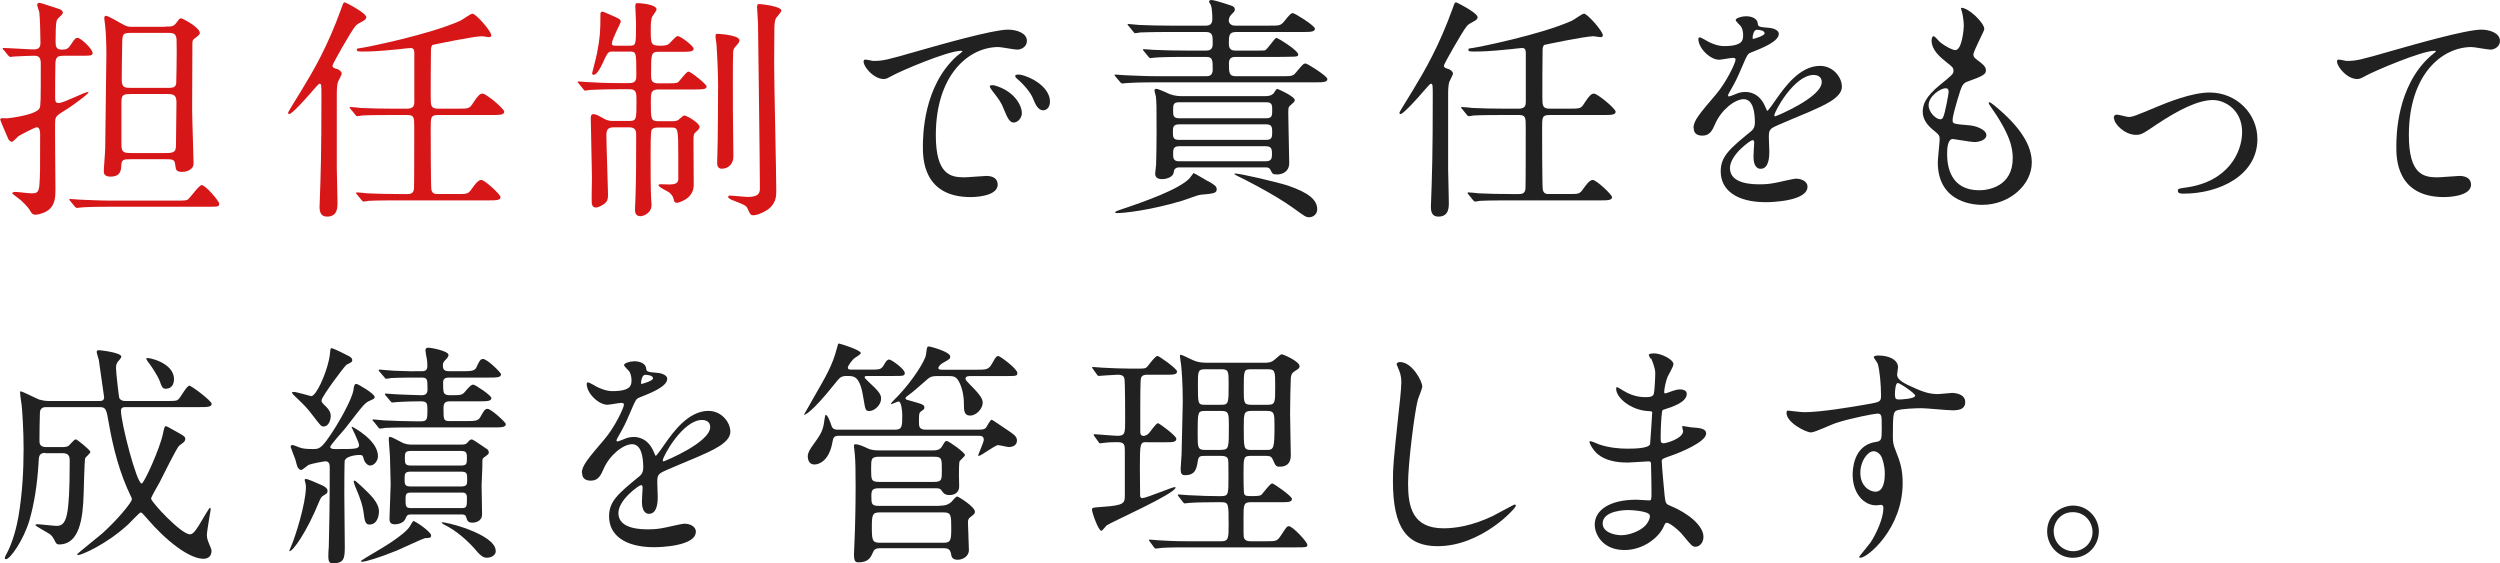
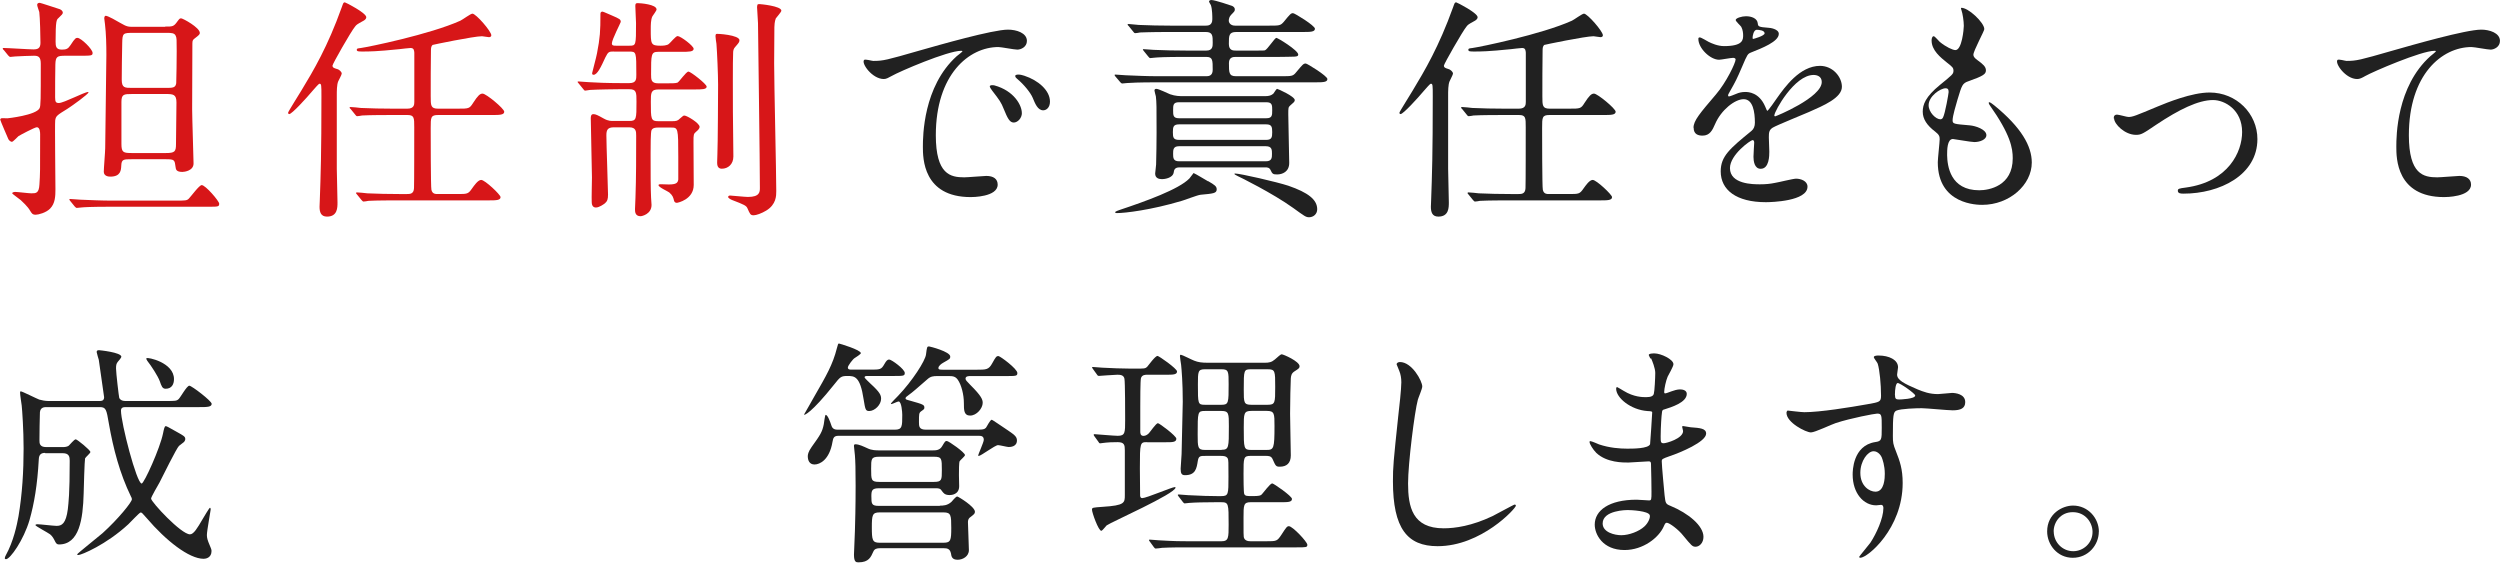
<svg xmlns="http://www.w3.org/2000/svg" version="1.1" viewBox="0 0 318.854 71.839" width="318.9" height="71.84" enable-background="new 0 0 318.854 71.839">
  <g fill="#d71618">
    <path d="m.45 6.39c-.12-.15-.12-.15-.12-.21 0-.06.06-.06.09-.06.56 0 3.24.18 3.83.18.56 0 .89-.15.89-.84 0-.72-.06-3.27-.15-3.93-.03-.12-.27-.75-.27-.9 0-.18.12-.27.33-.27.09 0 1.99.63 2.55.81.15.06.39.21.39.45 0 .15-.12.27-.56.69-.24.21-.36.33-.36 3 0 .6.06 1.02.8 1.02.59 0 .8-.12 1.1-.57.59-.93.71-.93.89-.93.45 0 1.93 1.44 1.93 1.92 0 .36-.15.36-1.75.36h-1.72c-1.04 0-1.25.09-1.28 1.11-.03 1.23-.03 3-.03 4.2 0 .57.09.72.48.72.62 0 3.27-1.41 3.74-1.41.03 0 .03.03.03.06 0 .21-2.08 1.71-2.7 2.1-1.31.81-1.46.9-1.54 1.47-.06.57.03 7.41.03 8.79 0 .87-.03 1.8-.68 2.46-.53.54-1.51.78-1.84.78-.42 0-.5-.18-.71-.51-.3-.54-1-1.17-1.19-1.35-.18-.15-1.1-.81-1.1-.87 0-.12.24-.18.39-.18.3 0 1.72.18 2.05.18.6 0 .98 0 1.04-1.14.09-1.44.09-1.47.09-6.39 0-.24-.03-.9-.42-.9-.27 0-2.23 1.05-2.35 1.14-.12.09-.68.72-.83.72-.12 0-.33-.12-.45-.33-.03-.06-1.04-2.4-1.04-2.49s.06-.15.12-.18c.09-.03.68 0 .8 0 .03 0 3.65-.39 4.1-1.29.15-.33.15-1.08.15-5.67 0-.87-.3-1.02-.86-1.02-.5 0-1.93.06-2.4.09-.09 0-.53.06-.62.06s-.15-.06-.27-.18l-.56-.69m21.83 19.2c1.37 0 1.52 0 1.78-.27.27-.27 1.31-1.71 1.63-1.71.48 0 2.23 2.04 2.23 2.37 0 .39-.15.39-1.36.39h-12.41c-2.61 0-3.47.06-3.77.09-.09 0-.53.06-.62.06-.09 0-.15-.06-.27-.18l-.56-.69c-.12-.15-.12-.15-.12-.21s.03-.06.09-.06c.21 0 1.13.09 1.31.09 1.46.06 2.7.12 4.1.12h7.99m-1.28-22.2c.98 0 1.1 0 1.57-.66.27-.36.3-.39.48-.39.21 0 2.38 1.17 2.38 1.86 0 .18-.09.27-.68.72-.18.15-.27.21-.27.63 0 1.2-.03 7.08-.03 8.4 0 1.05.18 6.33.18 6.9 0 .93-1.16 1.08-1.43 1.08-.77 0-.83-.33-.86-.6-.12-.93-.12-1.02-1.25-1.02h-4.34c-1.04 0-1.31 0-1.34.81-.03.57-.06 1.41-1.4 1.41-.24 0-.83-.06-.83-.63 0-.45.18-2.55.18-3 0-1.68.15-10 .15-11.88 0-1.23-.03-2.73-.18-3.96 0-.09-.09-.6-.09-.72 0-.15.06-.33.18-.33.3 0 1.48.69 1.84.9.89.51 1 .51 1.81.51h3.92m.09 16.1c1.16 0 1.31-.18 1.31-1.14 0-.75.06-4.47.06-5.31 0-1.05-.42-1.08-1.4-1.08h-4.25c-1.07 0-1.37.03-1.37 1.02v5.34c0 1.11.24 1.17 1.37 1.17h4.28m0-8.31c.89 0 1.25 0 1.34-.6.03-.33.06-3.45.06-4.08 0-1.53 0-1.68-.12-1.95-.15-.39-.59-.39-1.16-.39h-4.19c-1.37 0-1.46 0-1.48 1.35-.03 1.05-.06 3.87-.06 4.62 0 1.05.39 1.05 1.31 1.05h4.31" />
    <path d="m42.95 8.79c.27.06.62.36.62.6 0 .15-.39.84-.45.99-.18.42-.18 1.26-.18 1.77v9.36c0 .63.09 3.66.09 4.32 0 .66 0 1.8-1.34 1.8-.8 0-.95-.6-.95-1.26 0-.12.03-.54.03-.78.12-3.33.21-5.97.21-13.29 0-1.44 0-1.62-.24-1.62-.12 0-.56.54-.86.87-.83.99-2.67 3-3 3-.12 0-.15-.09-.15-.18 0-.12 1.48-2.46 1.69-2.82 1.55-2.55 3.36-5.61 5.14-10.59.21-.57.21-.66.41-.66.09 0 2.73 1.35 2.73 1.89 0 .27-.27.42-.45.51-.71.39-.8.45-.98.69-.51.6-2.88 4.77-2.88 4.98 0 .24.15.3.53.42m15.5 5.07c1.34 0 1.45 0 1.9-.72.62-.96.89-1.2 1.22-1.2.45 0 2.76 1.92 2.76 2.31 0 .42-.62.42-1.6.42h-6.83c-.95 0-.95.3-.95 1.65 0 .66 0 7.59.09 7.89.12.54.51.54.83.54h2.46c1.31 0 1.4 0 1.9-.72.24-.33.74-1.08 1.16-1.08.48 0 2.47 1.89 2.47 2.19 0 .42-.59.42-1.57.42h-11.52c-.68 0-2.7 0-3.77.06-.09.03-.53.09-.62.09s-.15-.09-.27-.21l-.56-.69c-.12-.12-.12-.15-.12-.18 0-.06.03-.09.09-.09.21 0 1.13.09 1.34.12 1.34.06 2.67.09 4.07.09h1c.36 0 .86 0 .89-.75.03-.54.03-6.45.03-7.77 0-1.2 0-1.56-.86-1.56h-2.05c-.68 0-2.7 0-3.74.06-.12.03-.53.09-.62.09-.12 0-.18-.09-.27-.21l-.56-.69c-.12-.12-.15-.15-.15-.18 0-.06.03-.09.12-.09.21 0 1.13.09 1.31.12 1.37.06 2.67.09 4.07.09h1.87c.86 0 .89-.51.89-.87v-6.27c-.03-.27-.03-.6-.48-.6-.15 0-1.19.12-1.43.15-2.91.3-3.89.3-4.66.3-.51 0-.77 0-.77-.21 0-.18.06-.18.53-.24.92-.12 8.82-1.74 12.68-3.48.27-.12 1.31-.9 1.54-.9.45 0 2.41 2.25 2.41 2.76 0 .15-.12.24-.3.24-.15 0-.77-.12-.89-.12-1.04 0-6.24 1.08-6.3 1.11-.18.15-.21.39-.21.72-.03 1.86-.03 3.96-.03 5.82 0 1.2 0 1.59.95 1.59h2.55" />
    <path d="m78.3 6.57c-.65 0-.74.03-1.1.75-.59 1.29-1.04 2.22-1.51 2.22-.15 0-.18-.09-.18-.21 0-.09.53-2 .62-2.52.39-2 .44-2.85.44-5 0-.18.03-.33.27-.33.09 0 1 .42 1.16.48 1.04.45 1.16.51 1.16.84 0 .09-1.13 2.25-1.13 2.73 0 .3.21.3.56.3h1.66c.86 0 .86-.03.86-2.88 0-.33-.09-1.83-.09-2.19 0-.33.09-.36.33-.36.3 0 2.38.15 2.38.81 0 .15-.44.72-.53.87-.21.42-.21 1.11-.21 1.65 0 1.89 0 2.1 1.25 2.1.21 0 .83 0 1.07-.24.18-.12.86-.99 1.1-.99.39 0 2.05 1.26 2.05 1.62 0 .39-.62.39-1.6.39h-2.91c-.92 0-.92.3-.92 2.88 0 .66 0 1.14.92 1.14h1c.71 0 1.22 0 1.45-.09.24-.12 1.1-1.41 1.4-1.41.27 0 2.32 1.59 2.32 1.92 0 .36-.62.36-1.57.36h-4.57c-.98 0-.98.45-.98 1.56 0 2.25 0 2.49.98 2.49h1.72c.56 0 .74-.06 1-.33.42-.36.44-.39.59-.39.3 0 1.93.96 1.93 1.44 0 .24-.27.48-.42.6-.36.3-.36.39-.36 1.32 0 .78.03 4.62.03 5.49 0 1.86-2.05 2.28-2.14 2.28-.12 0-.3-.03-.36-.24-.12-.48-.18-.69-.62-1.08-.18-.15-1.37-.66-1.37-.93 0-.12.15-.12.3-.12s.83.03 1 .03c.92 0 1.16-.18 1.22-.63v-2.88c0-3.75-.03-3.75-.95-3.75h-1.66c-.27 0-.65.03-.8.33-.12.21-.12 2.13-.12 3 0 2.55 0 4.41.06 5.61 0 .12.06.78.06.93 0 1.17-1.22 1.44-1.4 1.44-.71 0-.71-.6-.71-.9 0-.21.06-1.23.06-1.47.09-2.49.09-5.37.09-7.89 0-.54 0-1.08-.89-1.08h-1.96c-.83 0-.95.39-.95 1.02 0 1.2.21 6.81.21 7.56 0 .6-.09.84-.39 1.11-.12.09-.71.54-1.16.54-.5 0-.53-.51-.53-.72-.03-.45.03-2.61.03-3.12 0-1.08-.15-6.36-.15-7.56 0-.21.03-.51.33-.51.3 0 .53.12 1.34.57.59.33.98.3 1.25.3h1.99c.92 0 .92-.24.92-2.46 0-1.17 0-1.59-.92-1.59h-1.25c-.5 0-2.7.03-3.74.09-.09 0-.53.09-.62.09-.12 0-.18-.09-.27-.21l-.56-.69c-.06-.09-.15-.15-.15-.21s.09-.06.12-.06c.18 0 1.1.09 1.31.09.86.06 2.38.12 4.07.12h1.1c.89 0 .89-.51.89-1.05 0-2.94 0-2.97-.89-2.97h-1.96m16-1.44c0 .24-.09.33-.53.84-.21.21-.27.48-.27.72-.06.75-.03 6.36-.03 7.59 0 .9.06 4.86.06 5.67 0 .99-.68 1.56-1.48 1.56-.59 0-.59-.57-.59-.81 0-.15.03-.87.03-.99.06-1.17.09-8.28.09-8.91 0-1.29-.12-4.08-.21-5.22-.03-.15-.12-.81-.12-.96 0-.06 0-.24.09-.3.06-.06 2.97.12 2.97.81m2.55-4.62c.09 0 2.79.24 2.79.84 0 .18-.62.84-.71.99-.15.36-.18.93-.18 1.11 0 1.53-.03 3.09-.03 4.62 0 2.58.27 13.98.27 16.29 0 .6 0 1.71-1.28 2.49-.59.36-1.28.6-1.6.6-.42 0-.47-.15-.8-.9-.15-.33-.39-.45-1.96-1.05-.15-.06-.5-.24-.5-.39 0-.06.06-.18.24-.18s1.9.18 2.29.18c1.52 0 1.52-.66 1.52-1.17 0-3.33-.21-18-.24-21 0-.33-.12-1.74-.12-2.04 0-.09.03-.27.06-.33.06-.06.21-.06.27-.06" />
  </g>
  <g fill="#212121">
    <path d="m111.4 7.77c1.25 0 1.69-.12 5.76-1.29 2.64-.75 9.44-2.7 11.4-2.7 1.07 0 2.41.42 2.41 1.44 0 .78-.77 1.11-1.22 1.11-.39 0-2.08-.33-2.41-.33-3.77 0-7.99 3.51-7.99 11.25 0 5 1.87 5.37 3.62 5.37.44 0 2.55-.18 2.82-.18.92 0 1.45.39 1.45 1.11 0 1.59-3.27 1.59-3.44 1.59-6.1 0-6.1-5-6.1-6.42 0-1.32.03-7.68 4.31-11.55.12-.09.74-.57.74-.63s-.12-.06-.18-.06c-1.72 0-7.87 2.64-8.85 3.21-.39.21-.68.39-1 .39-1.48 0-2.91-2-2.52-2.43.12-.15.98.12 1.16.12m18.97 6.63c0 .69-.56 1.23-1.04 1.23-.53 0-.8-.57-1.28-1.74-.33-.84-.53-1.11-1.48-2.34-.09-.12-.3-.42-.3-.54 0-.15.33-.18.59-.12 2.52.69 3.5 2.55 3.5 3.51m3.59-1.44c0 .78-.48 1.11-.86 1.11-.71 0-1.04-.87-1.34-1.59-.27-.66-1.16-1.74-1.96-2.4-.15-.12-.27-.24-.27-.39 0-.18.33-.18.42-.18.24 0 .56.09.74.15 1.75.57 3.27 1.86 3.27 3.3" />
    <path d="m151.1 7.26c-2.61 0-3.44.06-3.77.09-.09 0-.53.06-.62.06s-.15-.06-.27-.21l-.56-.69c-.06-.09-.12-.15-.12-.18 0-.06.03-.06.09-.06.21 0 1.13.09 1.31.09 1.46.06 2.7.09 4.1.09h2.61c.8 0 .8-.57.8-.99 0-.9 0-1.38-.89-1.38h-4.63c-2.58 0-3.44.06-3.74.06-.09.03-.53.09-.62.09-.12 0-.18-.09-.27-.21l-.56-.69c-.12-.12-.15-.15-.15-.18 0-.06.06-.09.12-.09.21 0 1.13.12 1.31.12 1.46.06 2.67.09 4.07.09h4.45c.27 0 .86 0 .86-.81 0-.36 0-1.26-.18-1.8-.03-.09-.24-.36-.24-.48 0-.06.09-.18.3-.18.45 0 2.47.69 2.64.75.12.06.35.18.35.45 0 .21-.03.24-.47.69-.24.24-.3.54-.3.75 0 .24.21.63.8.63h4.31c1.34 0 1.48 0 1.9-.48.83-1.02.92-1.11 1.19-1.11.21 0 2.79 1.59 2.79 1.98 0 .42-.59.42-1.6.42h-8.43c-.95 0-.95.45-.95 1.53 0 .84.56.84.89.84h2.73c.74 0 .83 0 .98-.03.33-.12 1.25-1.59 1.46-1.59.18 0 2.79 1.59 2.79 2.13 0 .24-.27.27-.77.27-.33 0-.8.03-1.84.03h-5.37c-.27 0-.86 0-.86.78 0 1.23 0 1.68.89 1.68h5.79c1.34 0 1.49 0 1.9-.51.83-.99.92-1.11 1.22-1.11.18 0 2.76 1.59 2.76 1.98 0 .42-.59.42-1.6.42h-20.2c-2.23 0-3.41.06-3.74.09-.12 0-.56.06-.65.06-.06 0-.18-.09-.24-.18l-.59-.69c-.12-.15-.12-.15-.12-.21s.03-.06.09-.06c.21 0 1.13.09 1.34.09 1.43.06 2.67.12 4.07.12h6.18c.24 0 .83 0 .83-.81 0-1.23 0-1.65-.8-1.65h-2.76m2.97 15.84c.83.48 1.1.66 1.1 1.05 0 .51-.44.54-2.05.69-.39.03-2.05.69-2.41.78-3.92 1.17-7.22 1.56-8.28 1.56-.09 0-.21 0-.21-.12 0-.09.53-.27.62-.3 3.24-1.08 7.51-2.61 8.85-4 .06-.06.42-.54.53-.69.3.12 1.51.87 1.84 1.05m7.37-10.86c.68 0 .95-.3 1-.36.06-.09.36-.57.44-.57.09 0 2.26.96 2.26 1.44 0 .21-.18.33-.59.69-.24.21-.24.33-.24 1.11 0 .99.12 5.31.12 6.21 0 1.14-.89 1.47-1.54 1.47-.5 0-.62-.06-.83-.54-.15-.36-.47-.36-.65-.36h-11c-.62 0-.68.39-.71.63-.12.78-1.28.87-1.48.87-.42 0-.89-.12-.89-.72 0-.12.12-.99.12-1.14.03-.75.06-3.18.06-4.05 0-3.45 0-3.84-.09-4.65-.03-.12-.18-.66-.18-.75 0-.18.15-.21.24-.21.3 0 1.51.6 1.75.69.68.24 1.25.24 1.6.24h10.66m-11.1 3.6c-.74 0-.8.33-.8.99 0 .69.06.99.8.99h11.1c.71 0 .77-.33.77-.99s-.06-.99-.77-.99h-11.1m-.03-2.82c-.74 0-.74.39-.74 1.02s0 1.02.74 1.02h11.16c.74 0 .74-.39.74-1.02s0-1.02-.74-1.02h-11.16m0 5.61c-.74 0-.74.48-.74.96s0 .96.74.96h11.1c.77 0 .77-.48.77-.96s0-.96-.77-.96h-11.1m7.16 3.48c.65 0 5.34 1.08 6.8 1.56 2.52.87 3.68 1.77 3.68 3 0 .63-.5 1.02-1.04 1.02-.41 0-.59-.15-2-1.17-2.67-1.92-6.89-3.99-7.1-4.08-.27-.12-.42-.24-.42-.27 0-.03 0-.06.09-.06" />
    <path d="m184.7 8.79c.27.06.62.36.62.6 0 .15-.39.84-.44.99-.18.42-.18 1.26-.18 1.77v9.36c0 .63.09 3.66.09 4.32 0 .66 0 1.8-1.34 1.8-.8 0-.95-.6-.95-1.26 0-.12.03-.54.03-.78.12-3.33.21-5.97.21-13.29 0-1.44 0-1.62-.24-1.62-.12 0-.56.54-.86.87-.83.99-2.67 3-3 3-.12 0-.15-.09-.15-.18 0-.12 1.49-2.46 1.69-2.82 1.54-2.55 3.35-5.61 5.14-10.59.21-.57.21-.66.41-.66.09 0 2.73 1.35 2.73 1.89 0 .27-.27.42-.44.51-.71.39-.8.45-.98.69-.5.6-2.88 4.77-2.88 4.98 0 .24.15.3.53.42m15.5 5.07c1.34 0 1.46 0 1.9-.72.62-.96.89-1.2 1.22-1.2.44 0 2.76 1.92 2.76 2.31 0 .42-.62.42-1.6.42h-6.83c-.95 0-.95.3-.95 1.65 0 .66 0 7.59.09 7.89.12.54.5.54.83.54h2.47c1.31 0 1.4 0 1.9-.72.24-.33.74-1.08 1.16-1.08.48 0 2.47 1.89 2.47 2.19 0 .42-.59.42-1.57.42h-11.52c-.68 0-2.7 0-3.77.06-.09.03-.53.09-.62.09s-.15-.09-.27-.21l-.56-.69c-.12-.12-.12-.15-.12-.18 0-.06.03-.09.09-.09.21 0 1.13.09 1.34.12 1.34.06 2.67.09 4.07.09h1c.36 0 .86 0 .89-.75.03-.54.03-6.45.03-7.77 0-1.2 0-1.56-.86-1.56h-2.05c-.68 0-2.7 0-3.74.06-.12.03-.53.09-.62.09-.12 0-.18-.09-.27-.21l-.56-.69c-.12-.12-.15-.15-.15-.18 0-.06.03-.09.12-.09.21 0 1.13.09 1.31.12 1.37.06 2.67.09 4.07.09h1.87c.86 0 .89-.51.89-.87v-6.27c-.03-.27-.03-.6-.47-.6-.15 0-1.19.12-1.43.15-2.91.3-3.89.3-4.66.3-.5 0-.77 0-.77-.21 0-.18.06-.18.53-.24.92-.12 8.82-1.74 12.68-3.48.27-.12 1.31-.9 1.54-.9.44 0 2.41 2.25 2.41 2.76 0 .15-.12.24-.3.24-.15 0-.77-.12-.89-.12-1.04 0-6.24 1.08-6.29 1.11-.18.15-.21.39-.21.72-.03 1.86-.03 3.96-.03 5.82 0 1.2 0 1.59.95 1.59h2.55" />
    <path d="m216 16.29c0-.9.83-1.86 2.85-4.23 1.34-1.56 2.52-4.05 2.52-4.47 0-.18-.21-.21-.33-.21-.3 0-1.51.24-1.78.24-1.13 0-2.64-1.47-2.64-2.64 0-.09 0-.21.18-.21.18 0 .95.48 1.13.57.36.18 1.16.54 1.96.54 2.44 0 2.44-.81 2.44-1.41 0-.18-.03-.66-.24-1.05-.09-.15-.71-.69-.71-.87 0-.24.77-.48 1.31-.48.71 0 1.46.27 1.51.93.03.39.15.45 1.34.54.21 0 1.34.15 1.34.78 0 .99-2.17 1.83-3.53 2.37-.44.18-.48.24-1.13 1.77-.71 1.65-.83 1.89-1.6 3.24-.15.27-.21.36-.21.48 0 .06.03.12.12.12s.65-.21.92-.33c.33-.15.71-.24 1.16-.24.39 0 1.75.06 2.52 1.83.21.51.24.57.3.57.09 0 1.07-1.38 1.22-1.62.98-1.38 2.91-4.11 5.49-4.11 1.63 0 2.79 1.41 2.79 2.67 0 1.41-2.35 2.4-4.19 3.21-.74.33-4.1 1.68-4.63 2-.48.3-.5.63-.5 1.26 0 .27.06 1.53.06 1.8 0 .48 0 2.19-1.1 2.19-.8 0-.92-.99-.92-1.53 0-.3.09-1.74.09-1.77 0-.12 0-.36-.21-.36-.24 0-2.88 1.86-2.88 3.57 0 2.07 2.97 2.07 3.83 2.07.74 0 1.31-.06 1.9-.18.42-.06 2.32-.54 2.7-.54.62 0 1.46.3 1.46 1.02 0 1.86-4.6 1.98-5.31 1.98-3.77 0-5.76-1.56-5.76-3.93 0-1.92 1.13-2.88 3.92-5.16.3-.24.44-.6.44-1.05 0-1.35-.24-3-1.43-3-1.13 0-2.88 1.38-3.65 3.18-.33.75-.65 1.47-1.6 1.47-.56 0-1.13-.18-1.13-.99m7.57-11.34c.06 0 1.48-.39 1.48-.72 0-.39-.74-.45-1-.45-.42 0-.53.84-.53.96 0 .12 0 .21.06.21m2.7 9.72c0 .06.03.15.12.15.09 0 5.94-2.4 5.94-4.38 0-.75-.65-.9-1.04-.9-2.46 0-5 4.65-5 5.13" />
    <path d="m253.1 3.69c0 .27-1.4 2.79-1.4 3.3 0 .21.15.42.53.69.71.51 1.07.84 1.07 1.29 0 .48-.33.72-2.2 1.38-.8.27-.86.48-1.43 2.37-.18.63-.62 2.07-.62 2.61 0 .48.12.48 2.2.66.71.06 2.11.51 2.11 1.26 0 .54-.8.87-1.54.87-.44 0-2.58-.39-2.73-.39-.74 0-.74 1.41-.74 2.07.03 1.35.39 4.47 4.1 4.47 1.25 0 4.27-.54 4.27-4.08 0-1.29-.27-3-2.94-6.78-.09-.12-.12-.21-.12-.3 0-.27.65.3.74.36 3.41 2.79 4.75 5.16 4.75 7.26 0 2.85-2.85 5.4-6.32 5.4-.56 0-5.67 0-5.67-5.43 0-.48.24-2.52.24-2.94 0-.36-.06-.57-.56-.96-1.07-.81-1.6-1.62-1.6-2.55 0-.9.33-1.89 2.2-3.42 1.54-1.26 1.72-1.38 1.72-1.8 0-.39-.15-.51-.8-1.02-.86-.69-1.99-1.59-1.99-2.85 0-.21.06-.54.27-.54.15 0 .65.63.77.72.8.66 1.66 1.05 2 1.05.83 0 1.07-2.67 1.07-3.09 0-.6-.15-1.59-.3-2-.06-.12-.06-.21-.06-.3.89-.09 2.97 1.89 2.97 2.7m-4.93 7.56c-.68 0-2.17 1.02-2.17 2.16 0 .9.92 1.8 1.51 1.8.12 0 .27-.09.33-.24.27-.51.71-3.06.71-3.21 0-.24 0-.51-.39-.51" />
    <path d="m269.6 15.1c0-.36.18-.48.42-.48s1.25.3 1.45.3c.56 0 .89-.15 3.77-1.35 1.16-.48 4.31-1.77 6.59-1.77 3.44 0 6.1 2.7 6.1 5.94 0 4.62-4.84 6.96-9.41 6.96-.3 0-.74 0-.74-.36 0-.27.12-.3 1.04-.42 5.43-.75 7.16-4.56 7.16-7.08 0-2.82-2.2-4.08-3.71-4.08-1.87 0-4.33 1.2-7.25 3.15-1.72 1.17-1.93 1.29-2.58 1.29-1.43 0-2.79-1.38-2.79-2.1" />
    <path d="m299.3 7.77c1.28 0 1.72-.12 5.79-1.29 2.64-.75 9.41-2.7 11.4-2.7 1.04 0 2.38.42 2.38 1.44 0 .78-.77 1.11-1.19 1.11-.39 0-2.08-.33-2.44-.33-3.77 0-7.99 3.51-7.99 11.25 0 5 1.87 5.37 3.62 5.37.44 0 2.58-.18 2.82-.18.92 0 1.49.39 1.49 1.11 0 1.59-3.27 1.59-3.44 1.59-6.09 0-6.09-5-6.09-6.42 0-1.32.03-7.68 4.34-11.55.12-.09.71-.57.71-.63s-.12-.06-.18-.06c-1.69 0-7.87 2.67-8.82 3.21-.42.24-.71.39-1.04.39-1.48 0-2.88-2-2.52-2.43.12-.15 1 .12 1.16.12" />
    <path d="m5.73 57.77c-.5 0-.77.21-.8.78-.18 3.3-.59 5.7-1.19 7.8-.74 2.52-2.46 4.98-3 4.98-.06 0-.15-.03-.15-.12 0-.12.06-.24.12-.36 1-1.8 1.43-3.9 1.63-5 .48-2.85.65-5.76.65-8.64 0-2.37-.18-4.89-.24-5.46-.03-.24-.21-1.38-.21-1.65 0-.06 0-.18.09-.18.18 0 1.96.9 2.35 1.05.3.09.8.18 1.13.18h6.59c.18 0 .56 0 .56-.48 0-.06-.65-4.59-.68-4.77-.03-.03-.27-.96-.27-.99 0-.18.09-.24.3-.24.03 0 2.85.27 2.85.84 0 .12-.36.54-.47.66-.18.24-.21.42-.21.84 0 .54.36 3.6.41 3.75.03.06.18.39.77.39h5.14c1.25 0 1.4 0 1.66-.24.24-.21 1.04-1.71 1.37-1.71.3 0 2.85 1.95 2.85 2.31 0 .42-.62.42-1.6.42h-9.41c-.33 0-.56.09-.56.45 0 1.56 2 9.3 2.64 9.3.3 0 2.35-4.5 2.73-6.42.09-.45.18-.9.33-.9.12 0 .24.06 1.4.72.98.54 1.1.63 1.1.93 0 .12-.06.24-.15.36-.09.09-.56.42-.65.51-.3.27-2.11 3.93-2.49 4.68-.18.33-1.07 1.83-1.07 2.04 0 .42 3.83 4.56 4.96 4.56.48 0 .95-.81 1.6-1.92.15-.24.86-1.47.95-1.47.09 0 .09.18.09.24 0 .12-.48 2.7-.48 3.21 0 .18 0 .42.18.9.36.87.41.96.41 1.17 0 .87-.74.99-1 .99-1.87 0-4.81-2.31-7.27-5.19-.56-.63-.62-.72-.77-.72s-1.31 1.26-1.57 1.5c-2.82 2.61-6 3.93-6.38 3.93-.03 0-.15 0-.15-.09s2.73-2.25 3.24-2.7c1.99-1.8 3.74-3.96 3.74-4.32 0-.12-.03-.21-.12-.36-1.43-2.94-2.26-6.12-2.82-9.33-.3-1.77-.36-2.07-1.16-2.07h-6.77c-.27 0-.8 0-.86.66-.03.57-.06 2.97-.06 3.57 0 .36 0 .87.86.87h2.11c.27 0 .56-.03.77-.18.12-.09.68-.81.89-.81.18 0 1.87 1.38 1.87 1.62 0 .15-.62.66-.68.81-.06.12-.18 4.11-.18 4.47-.09 3.3-.56 6.51-3.15 6.51-.21 0-.33-.09-.45-.3-.24-.48-.36-.72-.68-.99-.27-.21-1.87-1.05-1.87-1.17 0-.09.12-.12.24-.12.36 0 2.08.21 2.46.21.65 0 1.19-.27 1.43-2.13.09-.87.24-1.89.24-6.18 0-.48-.06-.96-.89-.96h-2.23m16.42-9.45c0 .63-.27 1.23-1.07 1.23-.42 0-.53-.36-.74-.96-.24-.66-1.1-1.98-1.6-2.61-.12-.18-.15-.27-.09-.33.12-.15 3.5.54 3.5 2.67" />
-     <path d="m39 61.1c.3 0 1.43.54 1.66.63 1 .39 1.1.66 1.1.9 0 .27-.12.33-.45.54-.3.15-.42.33-.62.81-1.6 3.93-3.35 6.33-3.77 6.33-.06 0-.06-.06.21-.66.48-1.08 1.87-5.4 1.87-7.53 0-.27-.03-.45-.12-.72-.06-.21-.06-.3.12-.3m4.96-2.43c-.06.15-.06 3.72-.06 4.47 0 .93.06 5.49.06 6.54 0 1.47-.06 2.16-1.42 2.16-.45 0-.68 0-.68-.93 0-.18.03-1.02.06-1.2.06-2.28.12-5.31.12-10 0-.36 0-.87-.56-.87-.15 0-1.75.3-2.11.45-.15.06-.8.66-.98.66-.15 0-.33-.18-.39-.27-.12-.12-.3-.93-.36-1.11-.21-.54-.59-1.53-.59-1.59 0-.21.18-.21.27-.21.15 0 .86.33 1.04.36.18.06.53.15 1.51.15.74 0 1.04 0 2.14-1.62.95-1.35 2.88-4.65 3.06-5.94.06-.45.09-.75.39-.75.15 0 2.31 1.23 2.31 1.68 0 .18-.06.21-.59.45-.65.3-.71.36-3.09 3.45-.3.39-1.99 2.22-1.99 2.46 0 .27.48.27.68.27 2.52 0 3 0 3-.51 0-.39-.95-2.22-.95-2.28 0-.03.03-.06.06-.06s3.3 1.68 3.3 3.75c0 .63-.48 1.2-1 1.2-.36 0-.68-.42-.77-.69-.15-.51-.15-.57-.33-.63-.21-.09-1.9.03-2.11.66m-2.7-4.32c-.33 0-.39-.09-1.22-1.17-.98-1.29-1.19-1.47-2.35-2.58-.15-.15-.48-.45-.48-.57 0-.09.15-.09.21-.09.36 0 2.14.54 2.23.54.65 0 1.87-2.76 2.26-4.59.12-.51.12-.72.18-1.23 0-.09.03-.3.15-.3.24 0 1.9.84 2.17.99.18.09.48.24.48.54 0 .24-.15.3-.71.57-.21.09-3.21 4.11-3.21 4.56 0 .24.12.36.53.75.45.42.65.84.65 1.2 0 .66-.33 1.38-.89 1.38m4.99 7.8c.98.93 2.05 1.92 2.05 3.06 0 .18-.06 1.65-1.22 1.65-.53 0-.62-.51-.74-1.53-.12-.84-.3-1.53-1.13-3.48 0-.06-.18-.48-.12-.54.12-.15.21-.03 1.16.84m8.7 6.09c0 .33-.18.33-.8.36-.21.03-2.97 1.32-3.53 1.56-2.35.96-4.07 1.44-4.4 1.44-.06 0-.24 0-.24-.06 0-.09 1-.66 2.05-1.29.51-.3 3.59-2.1 4.22-3.18.03-.06.39-.66.41-.66.21-.06 2.29 1.38 2.29 1.83m4.36-14.58c1.19 0 1.63 0 1.9-.48.48-.84.59-1.08.95-1.08.42 0 2.32 1.71 2.32 1.95 0 .42-.59.42-1.57.42h-10.1c-.65 0-2.7 0-3.74.06-.09.03-.53.09-.62.09-.12 0-.18-.06-.27-.21l-.56-.69c-.12-.12-.15-.15-.15-.18 0-.06.06-.09.12-.09.21 0 1.13.12 1.31.12 1.37.06 2.7.12 4.07.12h.71c.8 0 .8-.33.8-1.5 0-.78-.06-1.05-.83-1.05-.89 0-2.14.03-3 .09-.12 0-.53.06-.62.06-.12 0-.18-.06-.27-.18l-.59-.69c-.09-.15-.12-.15-.12-.21s.03-.06.12-.06c.18 0 1.07.09 1.25.09.48.03 2.82.12 3.27.12.27 0 .8 0 .8-.69 0-1.44 0-1.56-.89-1.56-.68 0-2.7 0-3.74.06-.12.03-.53.09-.65.09-.09 0-.15-.06-.24-.21l-.59-.69c-.12-.12-.12-.15-.12-.18 0-.06.03-.09.12-.09.12 0 1.57.15 1.87.15 2.14.09 2.29.06 3.48.06.27 0 .74 0 .74-.63 0-.12 0-.57-.06-.9-.03-.18-.18-.93-.18-1.08 0-.24.06-.39.36-.39.41 0 2.58.42 2.58.93 0 .24-.24.48-.36.6-.27.27-.36.39-.36.75 0 .63.33.72.86.72h1.54c1.1 0 1.66 0 1.87-.48.39-.84.51-1.08.86-1.08.53 0 2.29 1.74 2.29 1.95 0 .42-.59.42-1.6.42h-4.93c-.36 0-.86 0-.86.6 0 1.41 0 1.65.95 1.65 1.34 0 1.48 0 1.9-.51.51-.6.74-.84 1-.84.24 0 2.31 1.38 2.31 1.71 0 .42-.62.42-1.6.42h-3.68c-.68 0-.83.27-.83.9 0 1.47 0 1.62.83 1.62h1.93m-.56 3c.39 0 .68 0 .92-.33.21-.24.3-.33.51-.33.15 0 1.81 1.17 2 1.29.09.09.15.27.15.36 0 .21-.09.27-.71.72-.12.12-.12.24-.12 1.29 0 .3-.09 1.86-.09 2.19 0 .54.06 3.09.06 3.69 0 .99-.98 1.08-1.22 1.08-.59 0-.68-.27-.8-.69-.09-.33-.3-.36-.62-.36h-6.35c-.48 0-.59.06-.77.51-.18.54-.89.75-1.37.75-.65 0-.68-.42-.68-.75 0-.63.15-3.66.15-4.35 0-.33-.09-3.45-.09-3.6 0-.3-.15-1.77-.15-2.1 0-.12 0-.36.12-.36.21 0 .65.24 1.45.66.59.33 1.07.33 1.42.33h6.18m-6.35 3.45c-.8 0-.8.27-.8.96s.03.93.8.93h6.38c.8 0 .8-.27.8-.96 0-.69-.03-.93-.8-.93h-6.38m6.38-.78c.71 0 .77-.21.77-.9s-.03-.96-.77-.96h-6.38c-.71 0-.77.21-.77.9 0 .69.03.96.77.96h6.38m.03 5.43c.74 0 .74-.15.74-1.32 0-.66-.36-.66-.71-.66h-6.38c-.56 0-.74.09-.74.78 0 .99 0 1.2.74 1.2h6.35m4.42 5.46c0 .63-.68.87-1.13.87-.3 0-.62-.06-1.25-.78-1.19-1.41-2.67-2.7-4.28-3.48-.09-.06-.24-.15-.24-.24.09-.21 6.89 1.44 6.89 3.63" />
-     <path d="m74.2 60.3c0-.9.83-1.86 2.85-4.23 1.34-1.56 2.52-4.05 2.52-4.47 0-.18-.21-.21-.33-.21-.3 0-1.51.24-1.78.24-1.13 0-2.64-1.47-2.64-2.64 0-.09 0-.21.18-.21.18 0 .95.48 1.13.57.36.18 1.16.54 1.96.54 2.44 0 2.44-.81 2.44-1.41 0-.18-.03-.66-.24-1.05-.09-.15-.71-.69-.71-.87 0-.24.77-.48 1.31-.48.71 0 1.45.27 1.52.93.03.39.15.45 1.34.54.21 0 1.34.15 1.34.78 0 .99-2.17 1.83-3.53 2.37-.44.18-.48.24-1.13 1.77-.71 1.65-.83 1.89-1.6 3.24-.15.27-.21.36-.21.48 0 .06.03.12.12.12s.65-.21.92-.33c.33-.15.71-.24 1.16-.24.39 0 1.75.06 2.52 1.83.21.51.24.57.3.57.09 0 1.07-1.38 1.22-1.62.98-1.38 2.91-4.11 5.49-4.11 1.63 0 2.79 1.41 2.79 2.67 0 1.41-2.35 2.4-4.19 3.21-.74.33-4.1 1.68-4.63 2-.48.3-.5.63-.5 1.26 0 .27.06 1.53.06 1.8 0 .48 0 2.19-1.1 2.19-.8 0-.92-.99-.92-1.53 0-.3.09-1.74.09-1.77 0-.12 0-.36-.21-.36-.24 0-2.88 1.86-2.88 3.57 0 2.07 2.97 2.07 3.83 2.07.74 0 1.31-.06 1.9-.18.42-.06 2.32-.54 2.7-.54.62 0 1.45.3 1.45 1.02 0 1.86-4.6 1.98-5.31 1.98-3.77 0-5.76-1.56-5.76-3.93 0-1.92 1.13-2.88 3.92-5.16.3-.24.44-.6.44-1.05 0-1.35-.24-3-1.42-3-1.13 0-2.88 1.38-3.65 3.18-.33.75-.65 1.47-1.6 1.47-.56 0-1.13-.18-1.13-.99m7.57-11.34c.06 0 1.48-.39 1.48-.72 0-.39-.74-.45-1-.45-.42 0-.53.84-.53.96s0 .21.06.21m2.7 9.72c0 .06.03.15.12.15.09 0 5.94-2.4 5.94-4.38 0-.75-.65-.9-1.04-.9-2.46 0-5 4.65-5 5.13" />
    <path d="m110.7 47.96c-.27 0-.44 0-.44.18 0 .09.59.63.77.81 1.22 1.11 1.34 1.47 1.34 1.92 0 .75-.8 1.56-1.52 1.56-.48 0-.5-.24-.71-1.5-.44-2.97-1.19-2.97-2.05-2.97-.83 0-.92.09-1.75 1.14-2.85 3.57-3.8 3.93-3.8 3.78.24-.39.98-1.74 1.28-2.25 1.57-2.73 2.38-4.11 2.91-6.21.15-.54.15-.6.27-.6.06 0 2.79.81 2.79 1.23 0 .12-.65.54-.8.63-.21.12-.86.96-.86 1.2 0 .27.27.27.5.27h2.31c1.31 0 1.45 0 1.84-.69.27-.48.42-.6.62-.6.3 0 1.99 1.23 1.99 1.71 0 .39-.15.39-1.57.39h-3.12m14.19 6.84c.39 0 .68-.03.86-.24.12-.15.53-1.02.74-1.02.06 0 1.19.78 1.78 1.17 1.07.72 1.43.96 1.43 1.47 0 .84-.89.84-1.07.84-.18 0-1.13-.24-1.34-.24-.39 0-2.17 1.38-2.47 1.38-.03 0-.06 0-.06-.06 0-.18.71-1.68.71-2 0-.51-.39-.51-.68-.51h-17.85c-.59 0-.68.27-.77.78-.39 2.31-1.63 2.88-2.29 2.88s-.86-.54-.86-1.05c0-.18.03-.54.5-1.2 1.1-1.53 1.34-1.89 1.54-2.88.03-.18.15-1.2.24-1.2.27 0 .59.93.74 1.38.15.48.53.51.83.51h7.25c.95 0 .95-.42.95-1.89 0-.33-.09-1.71-.47-1.71-.15 0-.77.33-.92.33-.03 0-.06 0-.06-.06s.8-.87.92-.99c1.81-1.89 3.47-4.47 3.56-5.28.12-.93.12-1.02.39-1.02.09 0 2.7.66 2.7 1.29 0 .3-.09.33-.83.75-.33.18-.68.45-.68.72 0 .21.24.21.62.21h4.28c1.19 0 1.52 0 1.96-.81.47-.84.53-.93.8-.93.21 0 2.41 1.62 2.41 2.16 0 .39-.15.39-1.57.39h-4.42c-.21 0-.62 0-.62.33 0 .18.15.33.62.81 1.42 1.41 1.57 1.86 1.57 2.28 0 .69-.77 1.62-1.6 1.62-.8 0-.8-.69-.8-1.59 0-1.11-.33-2.34-.77-2.97-.33-.48-.71-.48-1.25-.48h-1.37c-.5 0-.86.03-1.28.42-1.28 1.11-1.84 1.62-2.35 1.98-.33.24-.42.3-.42.45 0 .12.06.15.62.3 1.6.45 1.78.51 1.78.87 0 .18-.03.21-.42.48-.27.21-.27.33-.27 1.38 0 .51 0 .96.89.96h6.77m-5 9.69c.39 0 .95 0 1.48-.48.09-.09.56-.69.74-.69.12 0 2.26 1.29 2.26 1.95 0 .24-.12.33-.59.69-.3.21-.3.48-.3.66 0 .51.12 2.97.12 3.54 0 .81-.8 1.23-1.43 1.23-.71 0-.8-.39-.86-.81-.12-.6-.5-.66-.89-.66h-8.19c-.33 0-.68.06-.83.45-.3.66-.56 1.35-1.87 1.35-.3 0-.59 0-.59-.99 0-.45.12-2.55.12-3 .03-1.11.09-2.97.09-5.82 0-2.13-.03-3.06-.09-3.84 0-.15-.12-.99-.12-1.17 0-.12 0-.24.18-.24.47 0 1 .27 1.54.51.53.27 1.13.27 1.57.27h6.74c.39 0 .92 0 1.22-.54.36-.6.39-.66.59-.66.24 0 2.32 1.47 2.32 1.8 0 .15-.59.63-.68.78-.09.15-.09 1.26-.09 1.8 0 .21.03 1.14.03 1.38 0 1.08-.98 1.14-1.22 1.14-.65 0-.8-.3-.95-.48-.21-.36-.42-.39-.8-.39h-7.25c-.89 0-.98.27-.98 1.02 0 .99.03 1.23.98 1.23h7.75m-7.72-6.27c-1.04 0-1.04.27-1.04 1.53 0 1.44 0 1.68 1.04 1.68h6.98c1 0 1-.27 1-1.5 0-1.47 0-1.71-1-1.71h-6.98m.03 7.1c-.92 0-.98.36-.98 1.89 0 1.62.06 1.98.98 1.98h8.17c.92 0 .98-.33.98-1.89 0-1.62-.03-1.98-.98-1.98h-8.17" />
    <path d="m146.3 56.4c-.89 0-.92.03-.92 3.33 0 .18.03 3 .03 3.51.03.15.06.3.27.3.53 0 3.8-1.41 4.16-1.41.06 0 .09.03.09.06 0 .78-8.28 4.44-8.79 4.83-.12.12-.56.69-.68.69-.36 0-1.19-2.31-1.19-2.7 0-.27.12-.27 1.37-.36 2.82-.18 2.82-.51 2.82-1.5v-5.7c0-.69-.06-1.05-.92-1.05-.71 0-1.28.03-1.48.06-.12 0-.65.09-.74.09-.12 0-.15-.06-.24-.21l-.5-.69c-.09-.12-.09-.15-.09-.21 0-.03.03-.06.09-.06.15 0 2.49.21 2.97.21.95 0 .95-.39.95-2 0-.78 0-4.83-.09-5.28-.09-.45-.47-.51-.89-.51-.36 0-2.35.15-2.35.15-.12 0-.18-.03-.27-.18l-.5-.69c-.06-.12-.12-.15-.12-.21s.03-.06.09-.06c.21 0 1.04.09 1.22.09 1.25.06 2.44.12 3.65.12h.56c1.13 0 1.25 0 1.49-.21.21-.24 1.04-1.41 1.34-1.41.18 0 2.49 1.62 2.49 1.98 0 .42-.53.42-1.43.42h-2.4c-.21 0-.62 0-.77.42-.09.27-.09 3.06-.09 3.63v3.21c0 .15 0 .54.41.54.27 0 .5-.15.68-.33.18-.18.92-1.29 1.16-1.29.18 0 2.35 1.62 2.35 1.98 0 .45-.5.45-1.34.45h-2.37m14.97-10.14c.56 0 .89-.06 1.31-.42.41-.36.74-.66.86-.66.21 0 2.29.9 2.29 1.53 0 .24-.15.33-.62.63-.44.27-.47.6-.5.93-.03.36-.09 3.12-.09 4.5 0 .84.09 4.56.09 5.31 0 .99-.53 1.44-1.4 1.44-.5 0-.53-.09-.92-.96-.18-.42-.53-.42-.89-.42h-1.93c-.89 0-.89.24-.89 2.28 0 .39 0 2.37.09 2.58.12.27.36.27 1.04.27.86 0 1.04-.06 1.19-.21.21-.21 1.07-1.41 1.34-1.41.18 0 2.52 1.62 2.52 1.98 0 .42-.53.42-1.46.42h-3.83c-.89 0-.89.39-.89 1.98 0 2.04 0 2.28.03 2.46.09.45.5.54.86.54h1.99c1.34 0 1.4 0 1.96-.84.62-.96.71-1.08.95-1.08.47 0 2.35 2 2.35 2.37 0 .33-.15.33-1.37.33h-13.99c-.74 0-2.11 0-3.18.06-.09.03-.74.09-.8.09-.09 0-.15-.06-.24-.18l-.5-.69c-.06-.06-.12-.15-.12-.21 0-.03.03-.06.09-.06.18 0 1.04.09 1.19.09 1.99.12 2.91.12 3.68.12h4.28c.92 0 .92-.45.92-2.13 0-2.67 0-2.85-.95-2.85h-.71c-1.34 0-2.67.03-3.38.09-.09 0-.48.06-.56.06s-.15-.06-.24-.18l-.53-.69c-.09-.15-.12-.15-.12-.21 0-.03.06-.06.12-.06.18 0 1 .09 1.19.09 1.78.09 2.73.12 3.68.12h.56c.92 0 .92-.24.92-2.46 0-1.89 0-2.13-.09-2.34-.18-.33-.62-.33-.89-.33h-1.93c-.68 0-.89 0-1 .63-.15.99-.3 1.83-1.63 1.83-.41 0-.56-.18-.56-.81 0-.3.12-1.62.12-1.89.03-.84.15-6.3.15-6.66 0-2.46-.15-4.11-.21-4.71-.03-.18-.15-.96-.15-1.11 0-.09 0-.18.12-.18.15 0 1.43.66 1.69.75.53.21.95.27 1.81.27h7.22m-5.52 11.1c.92 0 .92-.3.92-3 0-1.59 0-1.95-.92-1.95h-2.14c-.92 0-.92.12-.92 2.97 0 1.65 0 2 .92 2h2.14m0-5.76c.89 0 .89-.27.89-2.61 0-1.62 0-1.92-.89-1.92h-2.14c-.89 0-.89.3-.89 1.95 0 2.46 0 2.58.89 2.58h2.14m3.8-4.53c-.98 0-.98.06-.98 2.58 0 1.68 0 1.95.98 1.95h2.05c.98 0 .98-.24.98-2.28 0-2.04 0-2.25-.98-2.25h-2.05m0 5.31c-.98 0-.98.33-.98 2.13 0 2.7 0 2.85.98 2.85h1.9c.95 0 1.04-.15 1.04-3.06 0-1.56 0-1.92-.98-1.92h-1.96" />
    <path d="m181.4 49.3c0 .3-.5 1.44-.56 1.68-.42 1.53-1.25 8.16-1.25 10.68 0 3 .56 5.73 4.54 5.73 1.46 0 3.59-.3 6.24-1.56.44-.21 2.7-1.47 2.82-1.47s.15.09.15.15c0 .33-4.4 5.16-9.98 5.16-3.86 0-5.7-2.25-5.7-8.28 0-1.86.06-2.46.68-8.34.12-.99.39-3.45.39-4.29 0-.54-.09-1.05-.27-1.47-.03-.09-.33-.78-.33-.81 0-.21.24-.3.42-.3 1.54 0 2.85 2.43 2.85 3.12" />
    <path d="m210.5 45.74c-.03-.09-.21-.39-.21-.45 0-.21.56-.21.74-.21.8 0 2.41.75 2.41 1.38 0 .3-.65 1.38-.74 1.59-.21.48-.44 1.53-.44 1.95 0 .06 0 .18.12.18.09 0 .18-.03.83-.27.27-.09.68-.24 1.07-.24.3 0 .86.09.86.57 0 1.11-2 1.71-2.85 1.98-.24.06-.3.09-.33.54-.03.09-.15 1.68-.15 2.91 0 .69 0 .87.39.87.33 0 2.47-.6 2.47-1.56 0-.09-.12-.45-.12-.54 0-.09.09-.09.15-.09.15 0 .77.15.92.15 1.22.09 1.99.15 1.99.81 0 1.05-3.3 2.43-4.66 2.88-.92.33-1 .36-1 .66 0 .57.33 4 .36 4.32.12.99.12 1.11.74 1.35 2.32.96 4.22 2.55 4.22 3.96 0 .78-.53 1.26-1 1.26-.42 0-.53-.15-1.6-1.44-.59-.75-1.75-1.62-2.08-1.62-.18 0-.24.15-.39.48-.62 1.41-2.61 3-5 3-2.79 0-3.8-2-3.8-3.24 0-1.8 1.81-3.18 5.34-3.18.27 0 1.37.09 1.57.09.33 0 .33-.09.33-1.11 0-.6-.03-2.61-.06-3.42 0-.27 0-.45-.3-.45-.41 0-2.2.15-2.58.15-.68 0-2.76.03-4.1-1.23-.42-.42-.86-1.14-.86-1.38 0-.06 0-.12.09-.12.18 0 .98.36 1.13.42 1.34.45 2.67.54 3.59.54.71 0 2.7 0 2.91-.57.03-.09.27-4 .27-4.05 0-.15-.15-.15-.62-.18-2.11-.15-3.98-1.68-3.98-2.85 0-.06.03-.21.12-.21.03 0 .74.42.83.48 1.31.81 2.44.81 2.88.81.62 0 .92-.15.98-.45.09-.3.18-2 .18-2.64 0-.6-.38-1.53-.53-1.86m-3 19.35c-.06 0-3.18 0-3.18 1.71 0 1.14 1.54 1.5 2.38 1.5.98 0 2.26-.48 2.94-1.11.53-.48.8-1.2.68-1.47-.21-.51-2.29-.63-2.82-.63" />
    <path d="m230.1 52.58c2.05 0 5.91-.63 8.1-1.02 1.54-.27 1.72-.3 1.72-1.08 0-1.47-.18-3.3-.42-4.08-.03-.15-.5-.69-.5-.84 0-.21.44-.21.62-.21 1.31 0 2.47.54 2.47 1.5 0 .15-.12.78-.12.93 0 .69.86 1.14 2.61 1.89.74.3 1.51.6 2.61.6.3 0 1.54-.15 1.78-.15.39 0 1.69.12 1.69 1.17 0 .78-.56 1.05-1.6 1.05-.62 0-3.38-.27-3.95-.27-.71 0-2.64.06-3.21.3-.42.18-.47.6-.47 3.24 0 .84.03 1.05.39 1.95.5 1.26.86 2.28.86 4.05 0 5.82-4.48 9.54-5.4 9.54-.06 0-.15-.03-.15-.12 0-.06 1.22-1.5 1.43-1.8.77-1.17 1.66-3.12 1.66-4.41 0-.09 0-.42-.3-.42-.09 0-.53.06-.62.06-1.6 0-3-1.53-3-3.93 0-.39 0-3.69 2.88-4.14.83-.12.83-.3.83-1.83 0-1.62 0-1.8-.59-1.8-.3 0-3.33.57-5.26 1.2-.5.15-2.67 1.2-3.18 1.2-.65 0-3.12-1.26-3.12-2.49 0-.12.06-.27.15-.3.3.03 1.72.21 2.14.21m8.82 4.98c-.74 0-1.69 1.23-1.69 2.76 0 1.68 1.16 2.4 1.93 2.4 1.16 0 1.19-1.8 1.19-2.28 0-1.08-.3-1.86-.39-2.1-.09-.21-.45-.78-1.04-.78m2.73-7.17c0 .48.12.57.53.57.12 0 2.05-.06 2.05-.51 0-.24-1.99-1.65-2.26-1.59-.21.06-.33.75-.33 1.53" />
    <path d="m267.7 67.82c0 1.68-1.34 3.33-3.32 3.33s-3.27-1.68-3.27-3.36c0-2.28 1.96-3.3 3.3-3.3 1.93 0 3.3 1.62 3.3 3.33m-5.76-.03c0 1.38 1.1 2.52 2.49 2.52 1.28 0 2.46-1.02 2.46-2.46 0-1.17-.89-2.52-2.52-2.52-1.58 0-2.44 1.29-2.44 2.46" />
  </g>
</svg>